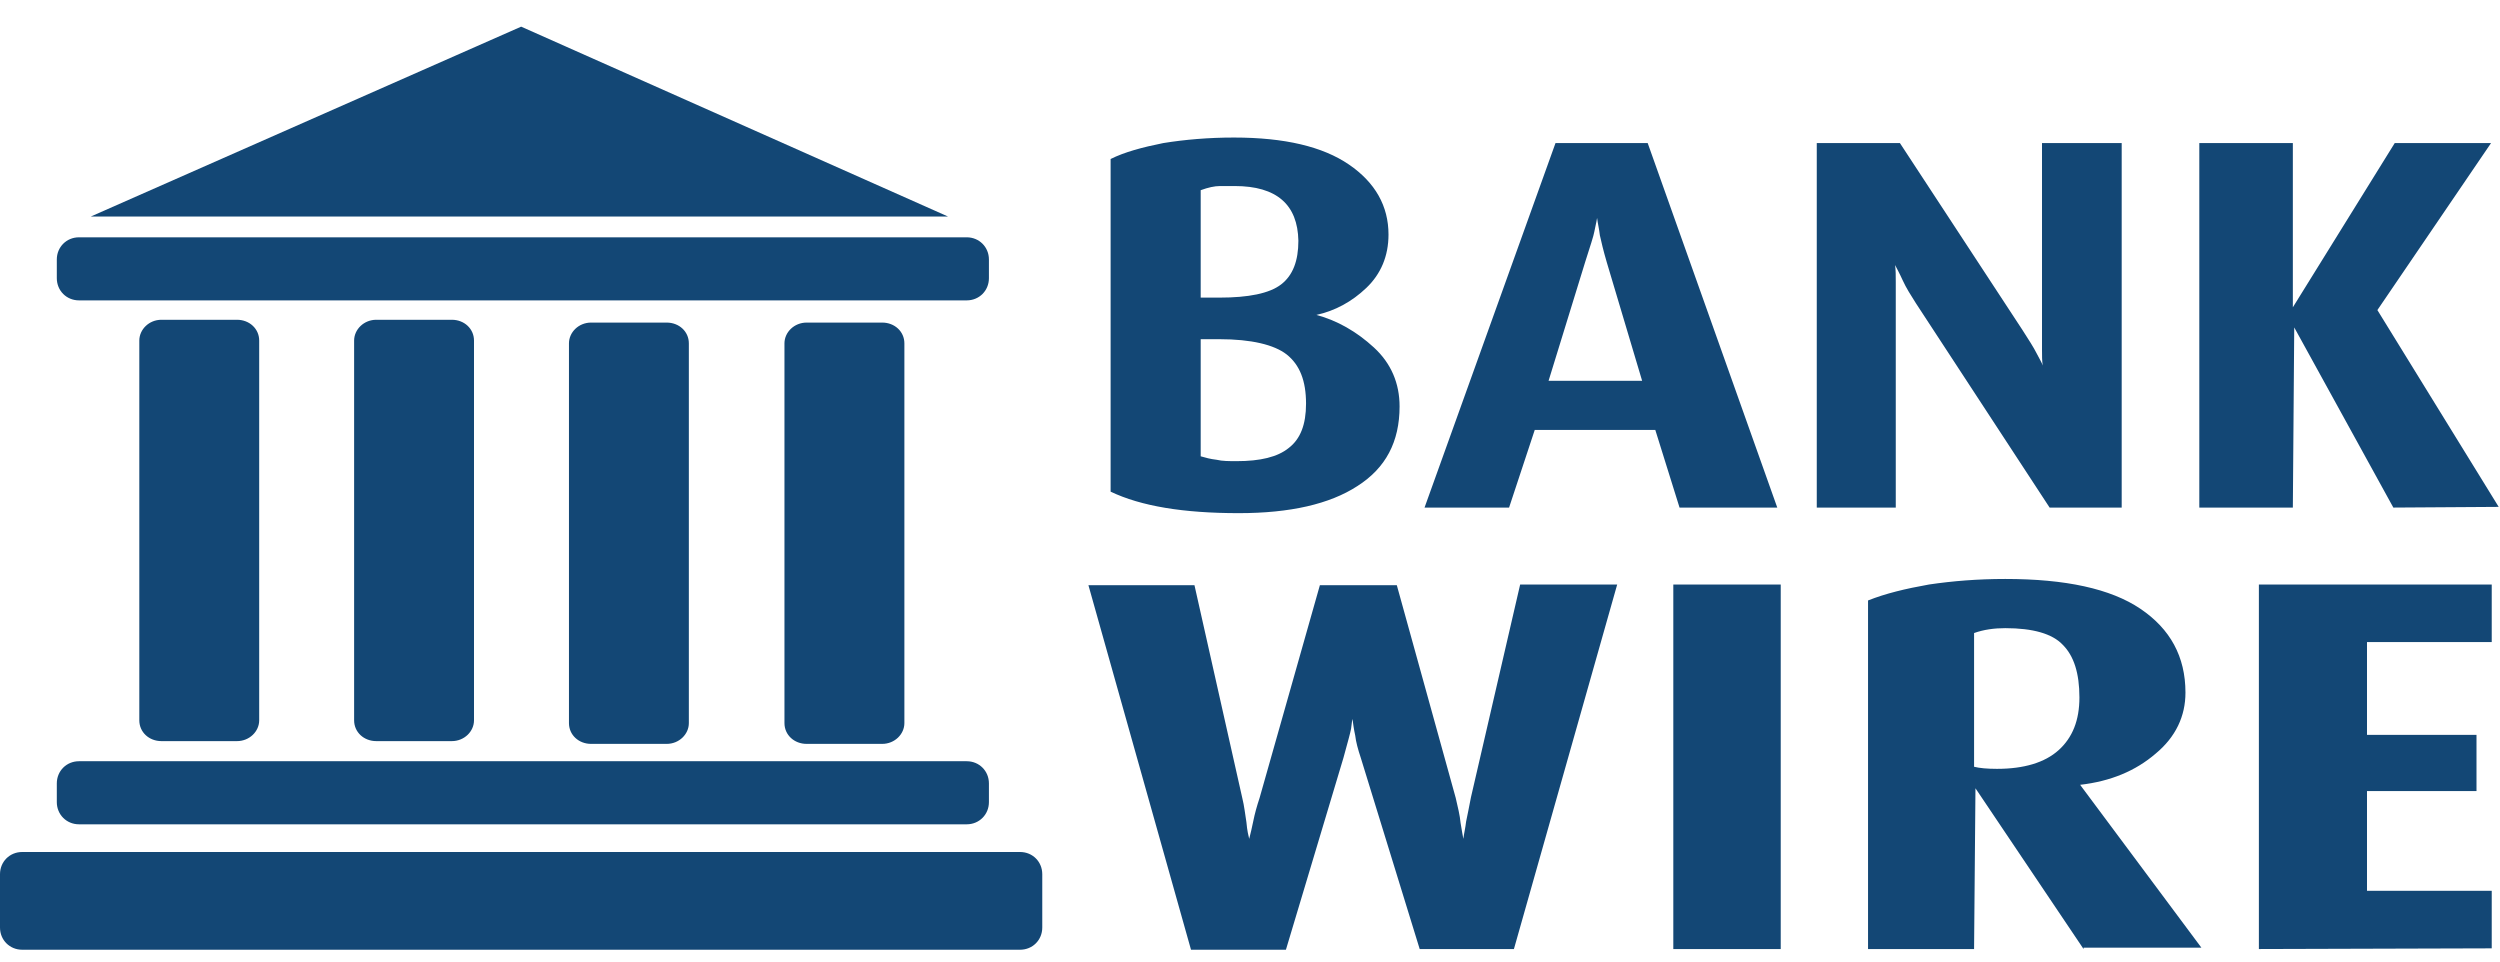
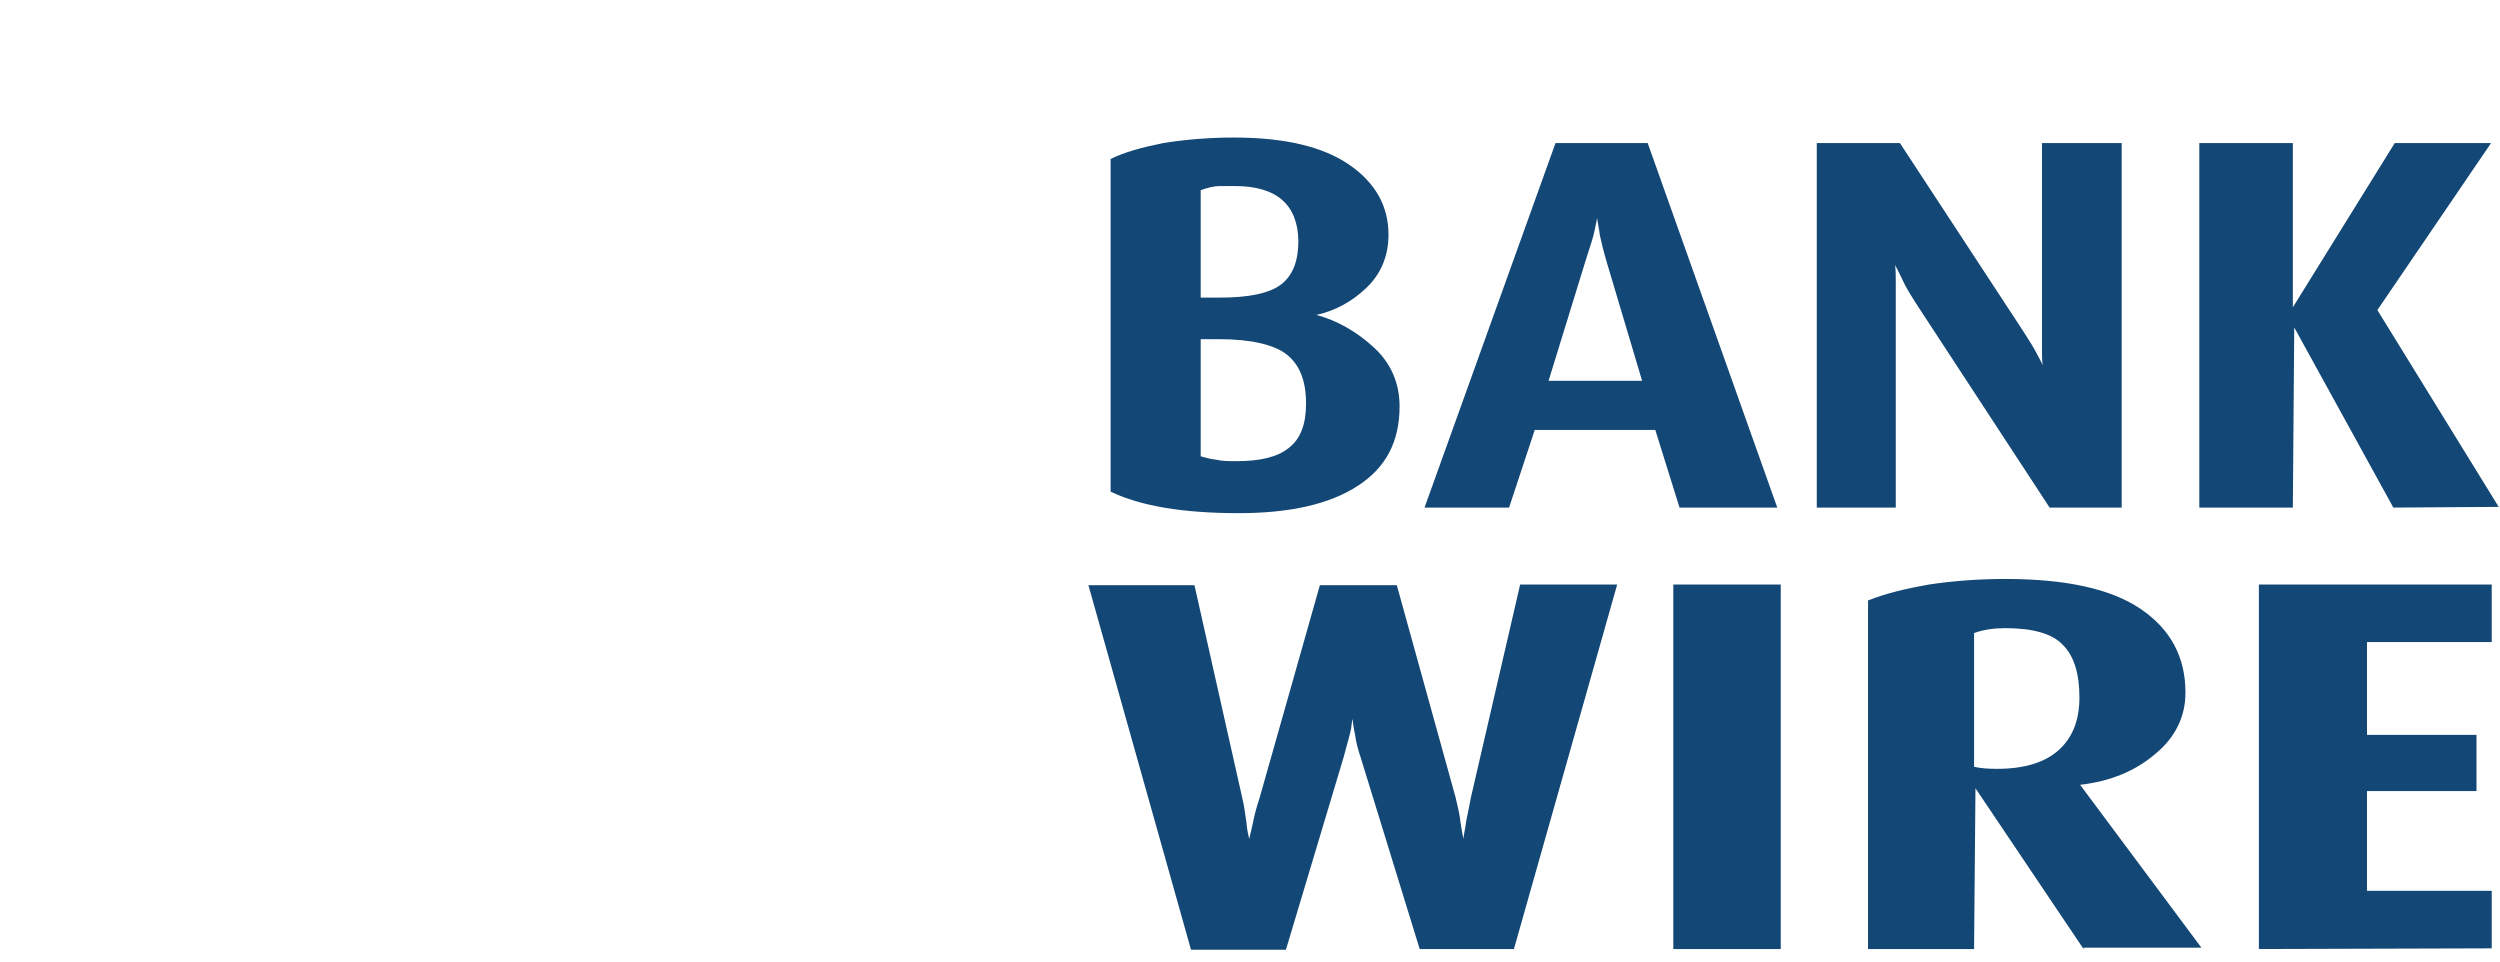
<svg xmlns="http://www.w3.org/2000/svg" width="65" height="25" viewBox="0 0 65 25" fill="none">
-   <path d="M6.739 18.729C6.739 19.017 6.486 19.269 6.162 19.269H4.198C3.874 19.269 3.622 19.035 3.622 18.729V8.855C3.622 8.567 3.874 8.314 4.198 8.314H6.162C6.486 8.314 6.739 8.549 6.739 8.855V18.729ZM12.324 18.729C12.324 19.017 12.072 19.269 11.748 19.269H9.784C9.459 19.269 9.207 19.035 9.207 18.729V8.855C9.207 8.567 9.459 8.314 9.784 8.314H11.748C12.072 8.314 12.324 8.549 12.324 8.855V18.729ZM17.91 18.801C17.91 19.089 17.658 19.341 17.333 19.341H15.369C15.045 19.341 14.793 19.107 14.793 18.801V8.927C14.793 8.639 15.045 8.387 15.369 8.387H17.333C17.658 8.387 17.91 8.621 17.91 8.927L17.91 18.801ZM23.514 18.801C23.514 19.089 23.261 19.341 22.937 19.341H20.973C20.649 19.341 20.396 19.107 20.396 18.801V8.927C20.396 8.639 20.649 8.387 20.973 8.387H22.937C23.261 8.387 23.514 8.621 23.514 8.927V18.801ZM25.712 7.233C25.712 7.558 25.459 7.81 25.135 7.81H2.054C1.73 7.81 1.477 7.558 1.477 7.233V6.747C1.477 6.423 1.73 6.17 2.054 6.17H25.135C25.459 6.17 25.712 6.423 25.712 6.747V7.233ZM27.099 24.116C27.099 24.441 26.847 24.693 26.522 24.693H0.577C0.252 24.693 0 24.441 0 24.116V22.729C0 22.404 0.252 22.152 0.577 22.152H26.522C26.847 22.152 27.099 22.404 27.099 22.729V24.116H27.099ZM2.36 5.63L13.55 0.693L24.649 5.63H2.36ZM25.712 20.855C25.712 21.179 25.459 21.432 25.135 21.432H2.054C1.73 21.432 1.477 21.179 1.477 20.855V20.369C1.477 20.044 1.73 19.792 2.054 19.792H25.135C25.459 19.792 25.712 20.044 25.712 20.369V20.855Z" fill="#134775" />
  <path d="M32.209 13.342C30.767 13.342 29.668 13.161 28.876 12.783V4.134C29.236 3.954 29.704 3.828 30.245 3.72C30.803 3.63 31.416 3.576 32.083 3.576C33.398 3.576 34.389 3.81 35.074 4.279C35.758 4.747 36.101 5.36 36.101 6.098C36.101 6.657 35.903 7.125 35.524 7.486C35.146 7.846 34.714 8.08 34.227 8.188C34.767 8.333 35.272 8.621 35.722 9.035C36.173 9.45 36.389 9.972 36.389 10.567C36.389 11.486 36.029 12.17 35.29 12.639C34.569 13.107 33.542 13.342 32.209 13.342ZM32.101 4.837C31.975 4.837 31.849 4.837 31.723 4.837C31.578 4.837 31.416 4.873 31.218 4.945V7.738H31.704C32.461 7.738 33.002 7.63 33.308 7.396C33.614 7.161 33.758 6.783 33.758 6.26C33.74 5.324 33.2 4.837 32.101 4.837ZM31.704 8.819H31.218V11.864C31.344 11.9 31.47 11.936 31.632 11.954C31.776 11.99 31.957 11.99 32.155 11.99C32.767 11.99 33.218 11.882 33.506 11.648C33.812 11.414 33.957 11.035 33.957 10.495C33.957 9.9 33.794 9.486 33.452 9.215C33.128 8.963 32.533 8.819 31.704 8.819ZM43.668 13.197L43.038 11.179H39.903L39.236 13.197H37.038L40.443 3.72H42.84L46.209 13.197H43.668ZM41.776 6.819C41.686 6.513 41.632 6.279 41.596 6.116C41.578 5.954 41.542 5.81 41.524 5.666C41.506 5.792 41.47 5.918 41.452 6.026C41.434 6.134 41.344 6.405 41.218 6.801L40.263 9.9H42.695L41.776 6.819ZM53.29 13.197L49.812 7.882C49.686 7.684 49.56 7.486 49.47 7.288C49.38 7.089 49.308 6.963 49.272 6.891C49.29 7.017 49.29 7.161 49.29 7.342C49.29 7.504 49.29 7.702 49.29 7.918V13.197H47.236V3.72H49.398L52.587 8.585C52.749 8.837 52.876 9.035 52.948 9.179C53.02 9.324 53.092 9.432 53.11 9.504C53.092 9.378 53.092 9.251 53.092 9.089C53.092 8.945 53.092 8.765 53.092 8.549V3.72H55.164V13.197H53.29ZM62.227 13.197L59.65 8.513L59.614 13.197H57.182V3.72H59.614V7.99L62.263 3.72H64.767L61.812 8.062L64.966 13.179L62.227 13.197ZM39.362 24.675H36.912L35.38 19.702C35.308 19.486 35.254 19.288 35.236 19.125C35.2 18.963 35.182 18.819 35.164 18.693C35.146 18.765 35.146 18.837 35.128 18.945C35.11 19.053 35.038 19.305 34.93 19.702L33.434 24.693H30.966L28.299 15.215H31.056L32.299 20.747C32.353 20.963 32.371 21.161 32.407 21.378C32.425 21.594 32.461 21.738 32.479 21.81C32.515 21.666 32.551 21.522 32.587 21.341C32.623 21.161 32.677 20.963 32.749 20.747L34.317 15.215H36.317L37.849 20.747C37.903 20.981 37.957 21.197 37.975 21.396C38.011 21.594 38.029 21.738 38.047 21.81C38.065 21.666 38.101 21.522 38.119 21.36C38.155 21.197 38.191 20.999 38.245 20.729L39.524 15.197H42.047L39.362 24.675ZM43.506 24.675V15.197H46.299V24.675H43.506ZM54.173 24.675L51.362 20.495L51.326 24.675H48.569V15.612C49.02 15.432 49.542 15.306 50.155 15.197C50.767 15.107 51.416 15.053 52.137 15.053C53.704 15.053 54.876 15.306 55.65 15.828C56.425 16.351 56.822 17.071 56.822 18.008C56.822 18.621 56.569 19.161 56.047 19.594C55.524 20.044 54.876 20.314 54.083 20.405L57.236 24.639H54.173L54.173 24.675ZM52.137 16.332C51.849 16.332 51.578 16.369 51.326 16.459V19.936C51.47 19.972 51.668 19.99 51.921 19.99C52.623 19.99 53.164 19.828 53.524 19.504C53.885 19.179 54.065 18.729 54.065 18.134C54.065 17.504 53.921 17.053 53.632 16.765C53.362 16.477 52.858 16.332 52.137 16.332ZM58.731 24.675V15.197H64.785V16.693H61.542V19.107H64.389V20.567H61.542V23.161H64.785V24.657L58.731 24.675Z" fill="#134775" />
</svg>